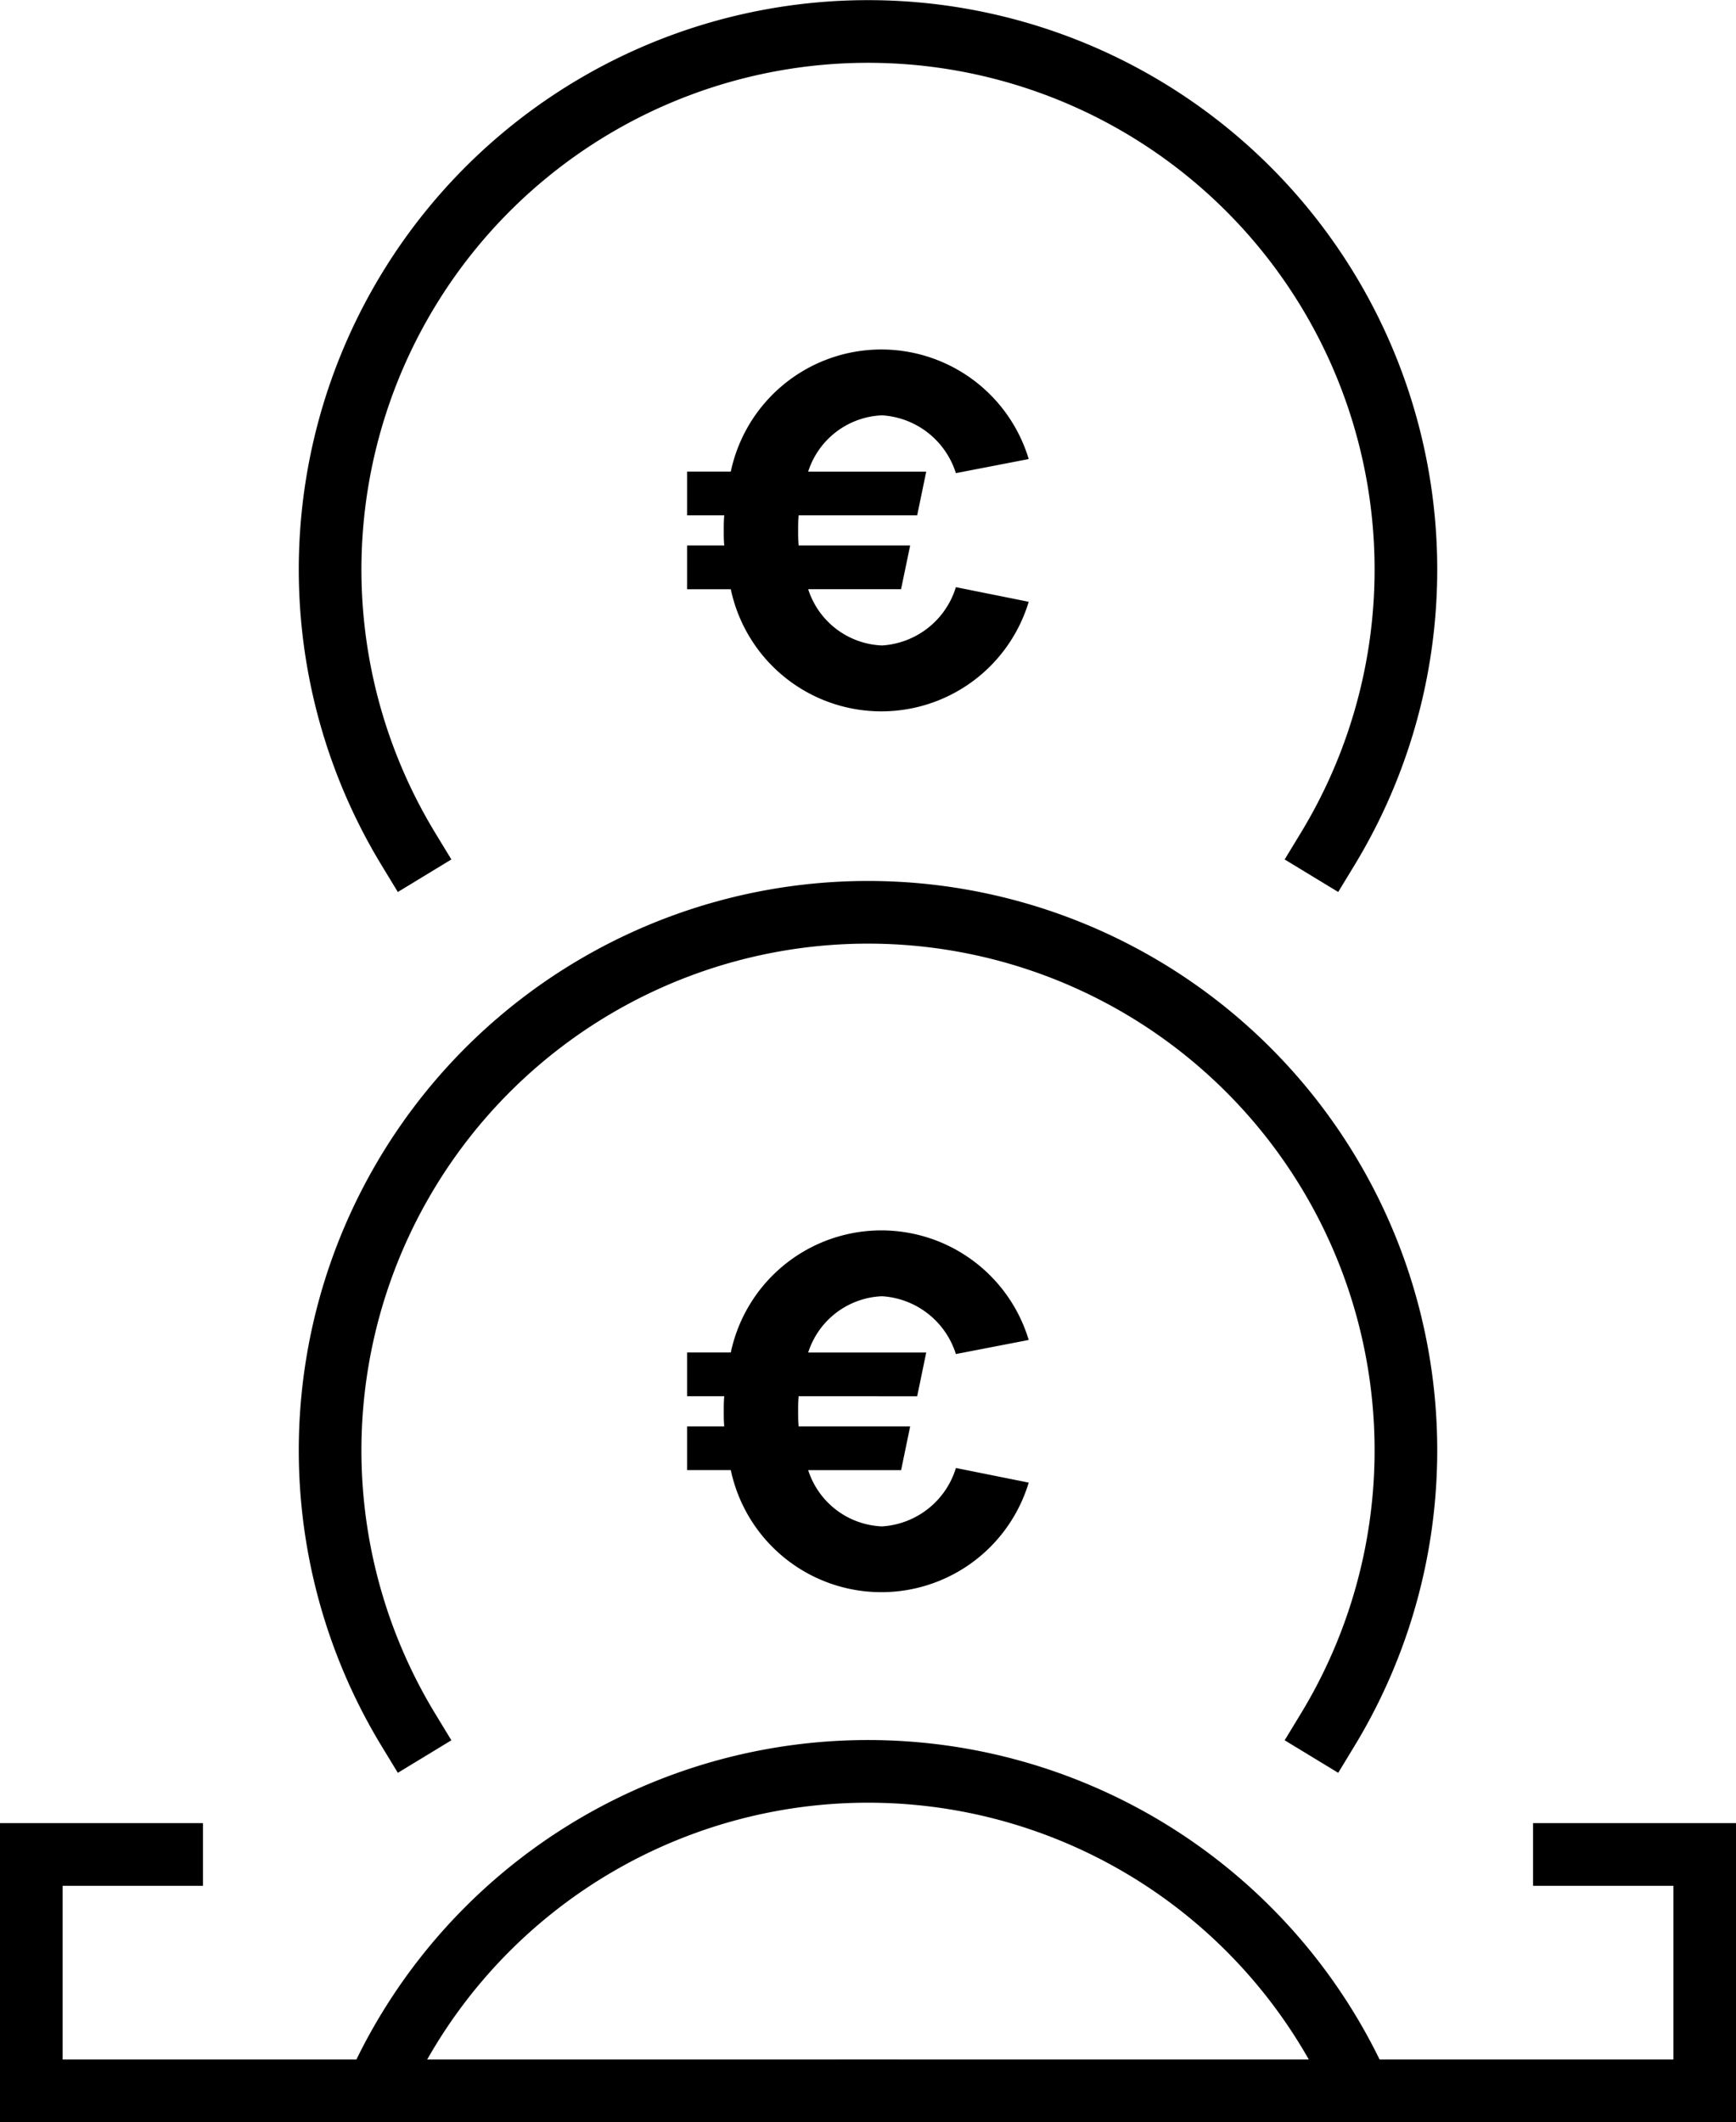
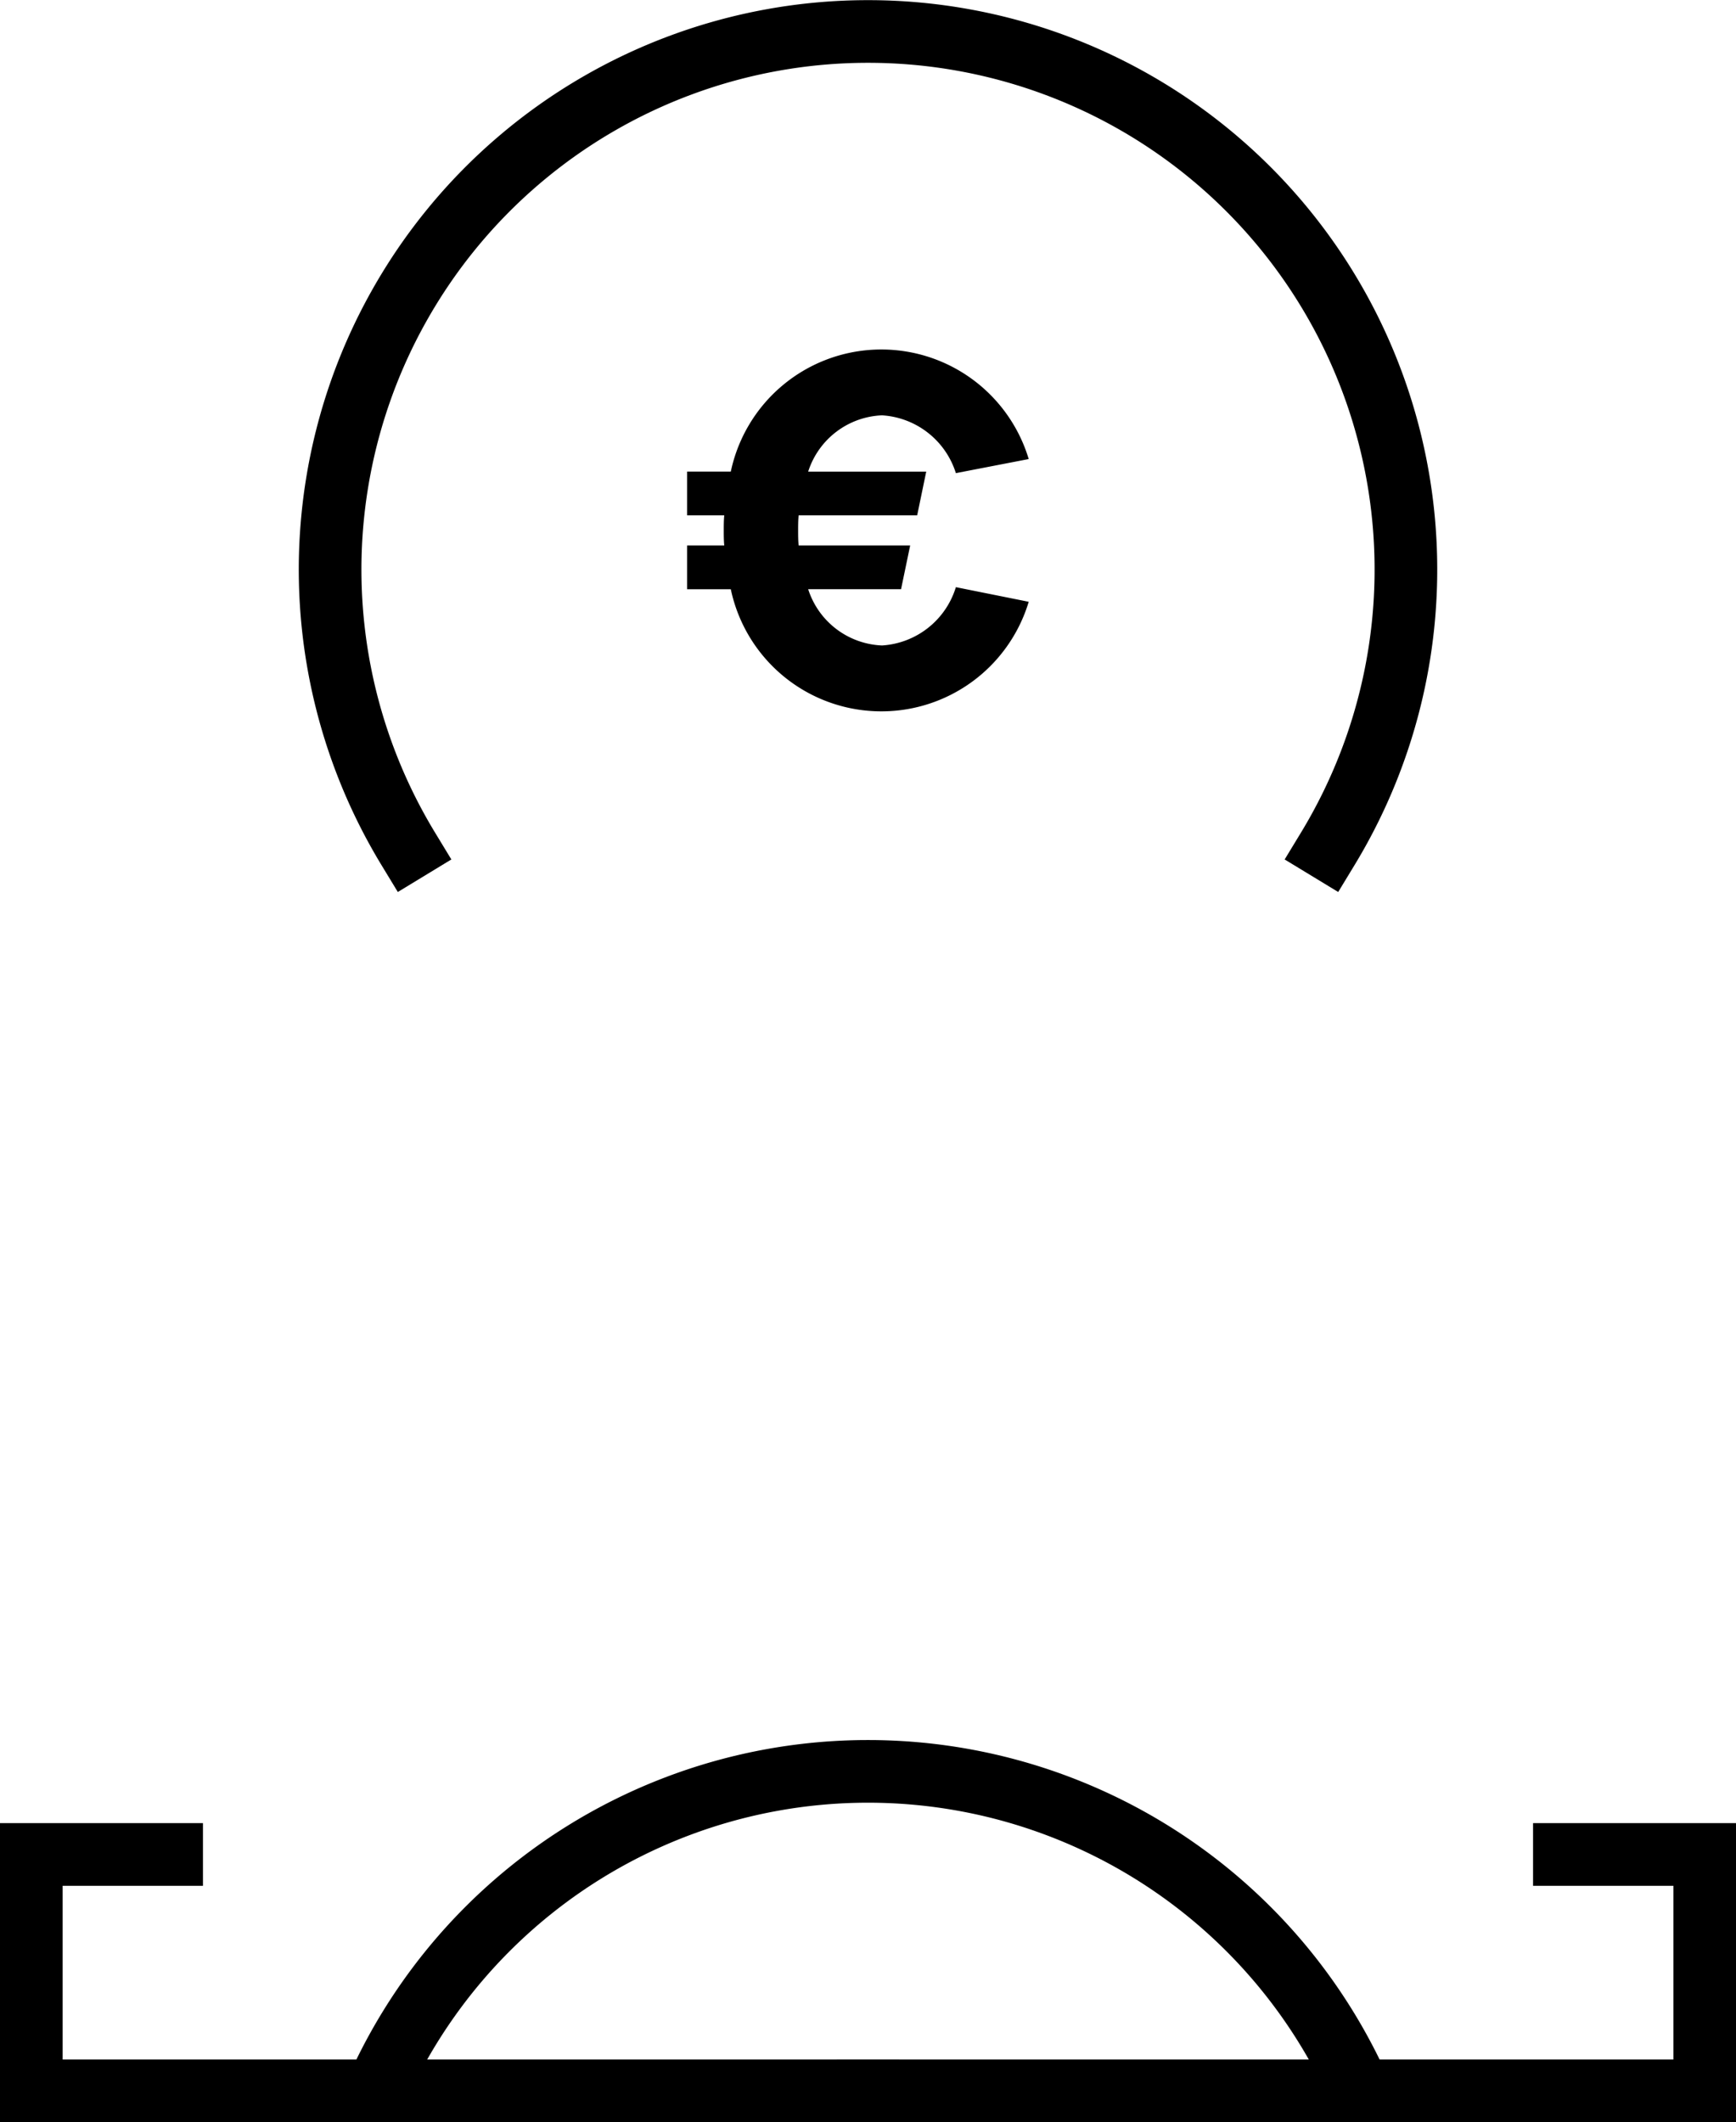
<svg xmlns="http://www.w3.org/2000/svg" width="83.13" height="101.593" viewBox="0 0 83.13 101.593">
  <g id="Group_43" data-name="Group 43" transform="translate(-723.266 -4187.664)">
    <path id="Path_89" data-name="Path 89" d="M44.317,211.8H4.252V200.483h6.719" transform="translate(720.514 4075.958)" fill="none" stroke="#000" stroke-linecap="square" stroke-width="3" />
    <path id="Path_90" data-name="Path 90" d="M94.333,211.8H134.4V200.483H127.68" transform="translate(670.498 4075.958)" fill="none" stroke="#000" stroke-linecap="square" stroke-width="3" />
    <path id="Path_91" data-name="Path 91" d="M42.328,205.95a25.768,25.768,0,0,1,46.26,0" transform="translate(699.373 4080.924)" fill="none" stroke="#000" stroke-linecap="square" stroke-width="3" />
-     <path id="Path_92" data-name="Path 92" d="M40.165,138.2a25.758,25.758,0,1,1,44.025,0" transform="translate(702.654 4132.272)" fill="none" stroke="#000" stroke-linecap="square" stroke-width="3" />
    <path id="Path_93" data-name="Path 93" d="M40.165,43.393a25.758,25.758,0,1,1,44.025,0" transform="translate(702.654 4184.912)" fill="none" stroke="#000" stroke-linecap="square" stroke-width="3" />
-     <path id="Path_94" data-name="Path 94" d="M87.725,144.681l3.488.7a7.369,7.369,0,0,1-14.266-.6H74.854v-2.093h1.78c-.024-.241-.024-.481-.024-.722s0-.481.024-.721h-1.78v-2.093h2.093a7.369,7.369,0,0,1,14.266-.6l-3.488.674a3.961,3.961,0,0,0-3.537-2.767,3.878,3.878,0,0,0-3.536,2.695h5.653l-.433,2.093H80.195c-.024.24-.024.481-.024.721s0,.481.024.722h5.341l-.433,2.093H80.652a3.879,3.879,0,0,0,3.536,2.694,3.953,3.953,0,0,0,3.537-2.791" transform="translate(681.314 4113.259)" />
    <path id="Path_95" data-name="Path 95" d="M87.725,49.875l3.488.7a7.369,7.369,0,0,1-14.266-.6H74.854V47.879h1.78c-.024-.241-.024-.481-.024-.722s0-.481.024-.721h-1.78V44.342h2.093a7.369,7.369,0,0,1,14.266-.6l-3.488.674a3.961,3.961,0,0,0-3.537-2.767,3.878,3.878,0,0,0-3.536,2.695h5.653l-.433,2.093H80.195c-.024.24-.024.481-.024.721s0,.481.024.722h5.341L85.1,49.972H80.652a3.879,3.879,0,0,0,3.536,2.694,3.953,3.953,0,0,0,3.537-2.791" transform="translate(681.314 4165.898)" />
  </g>
</svg>